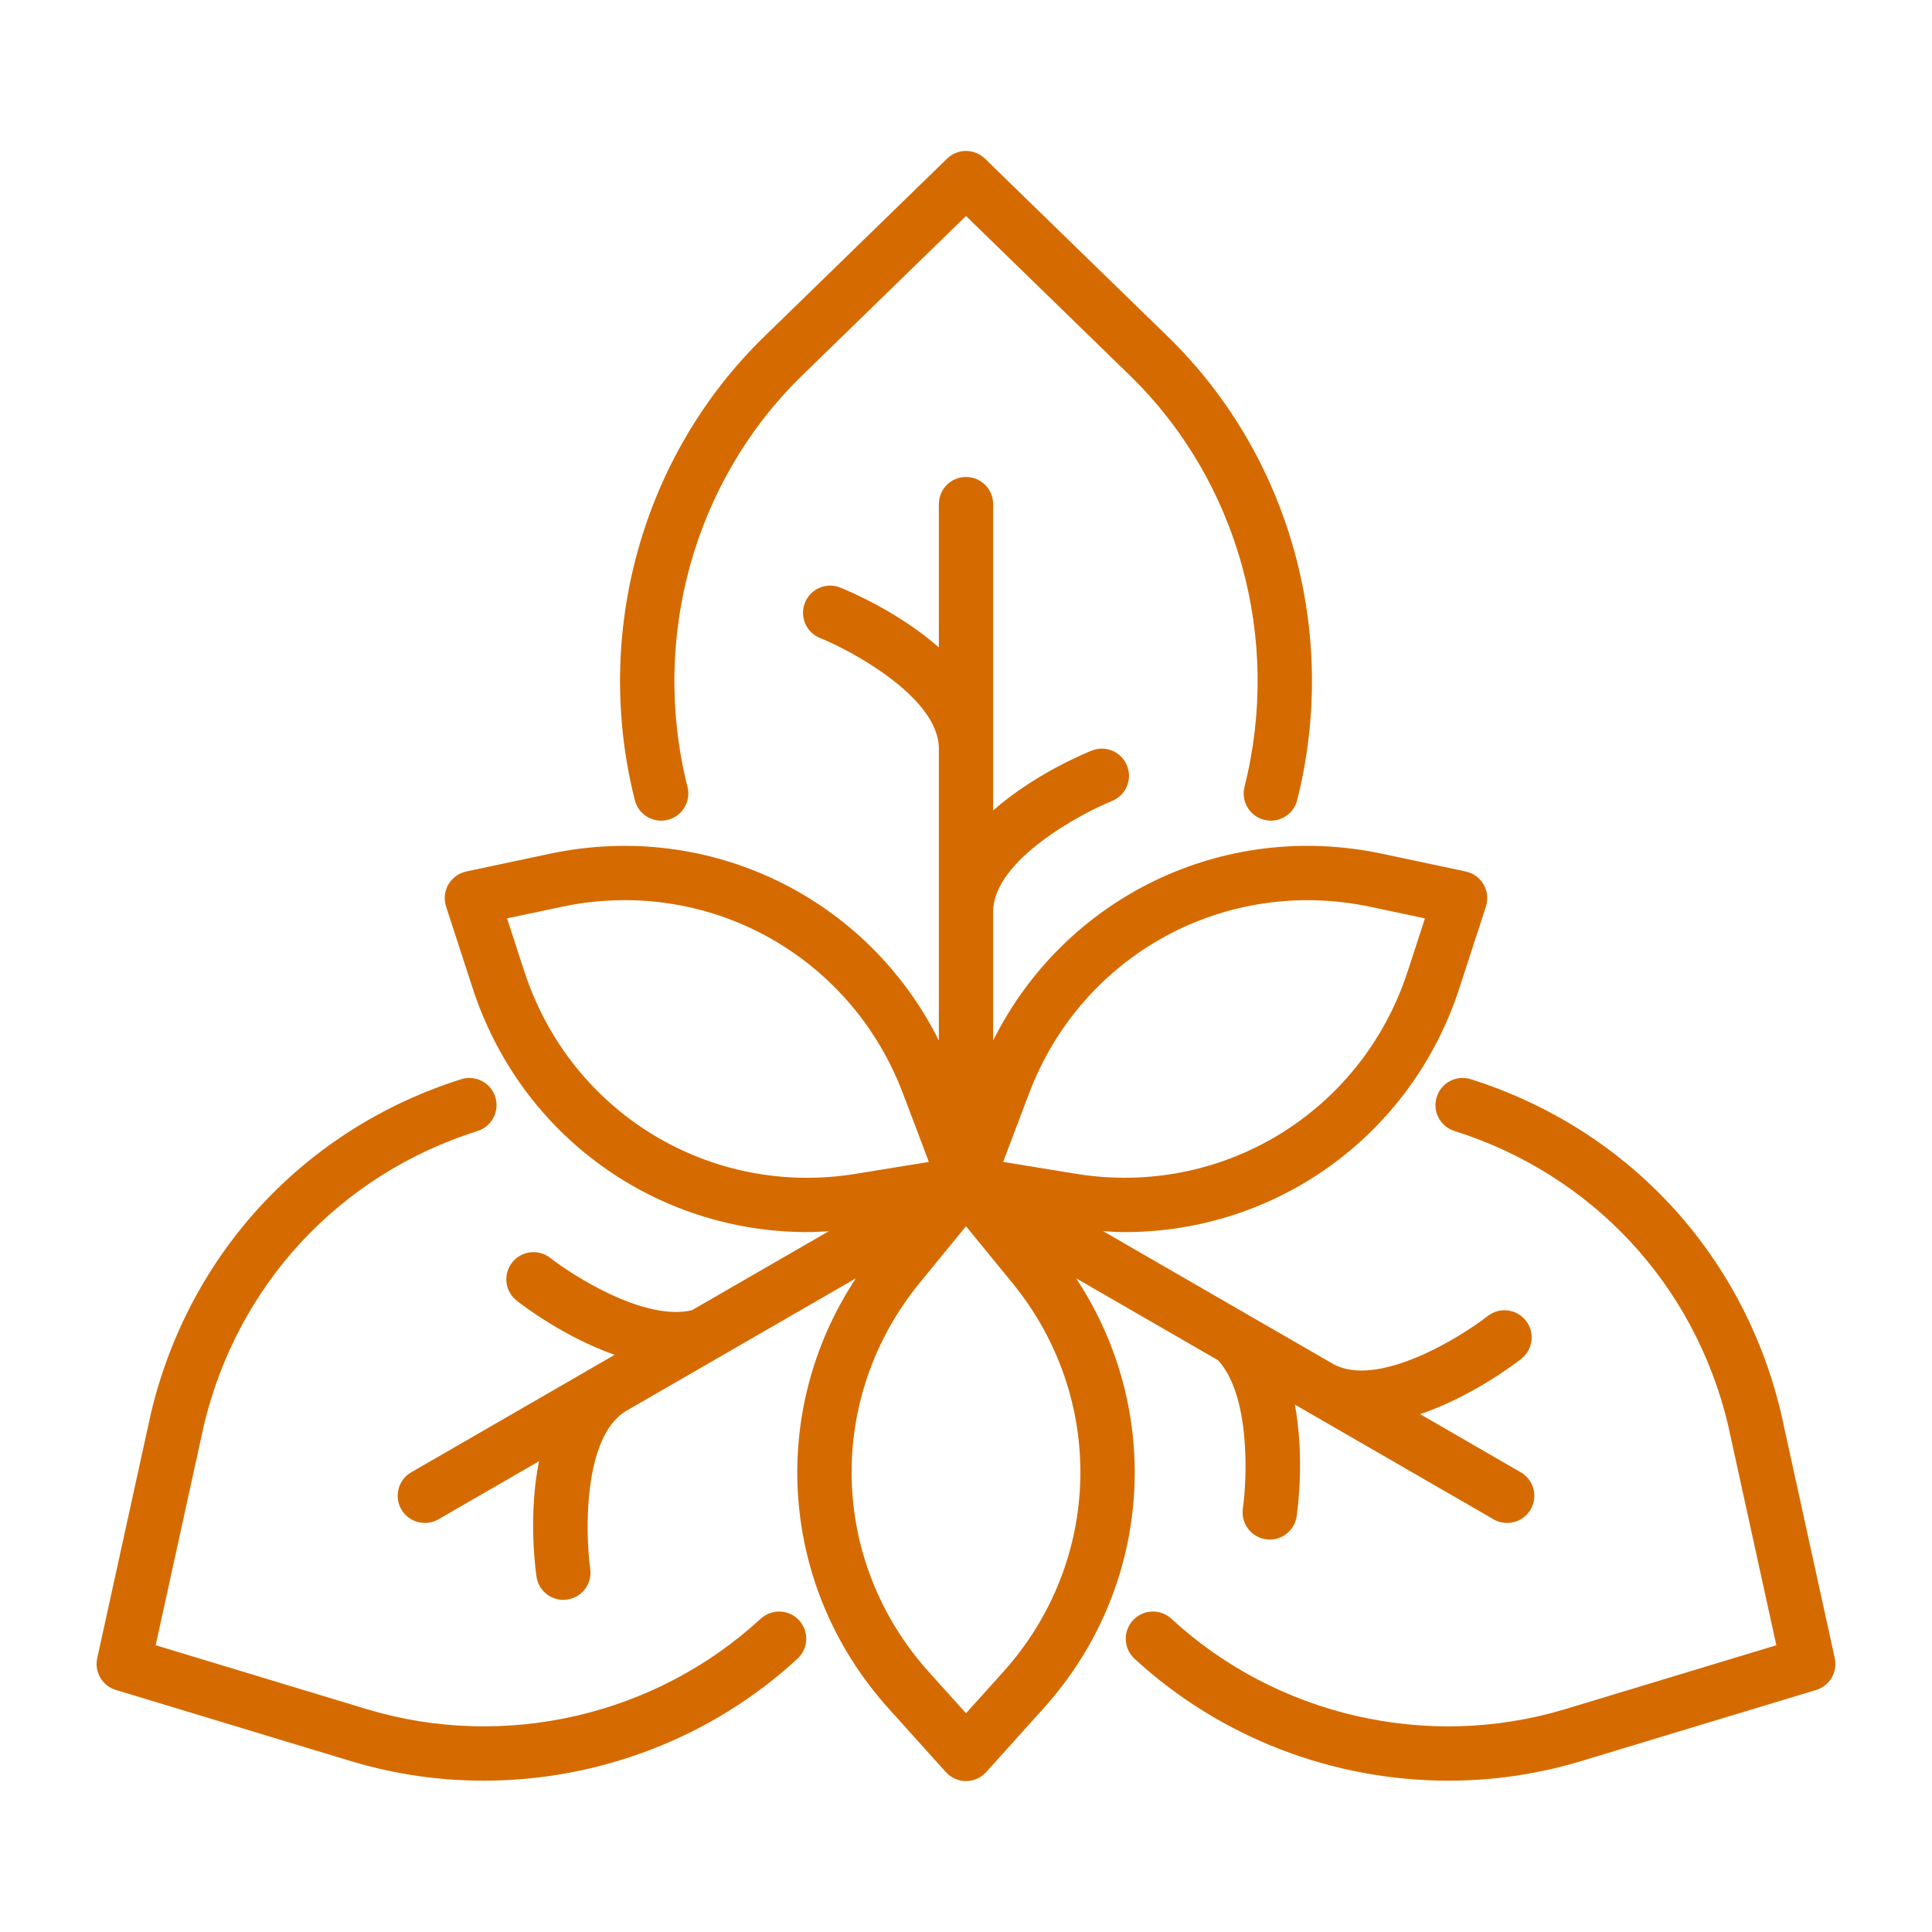
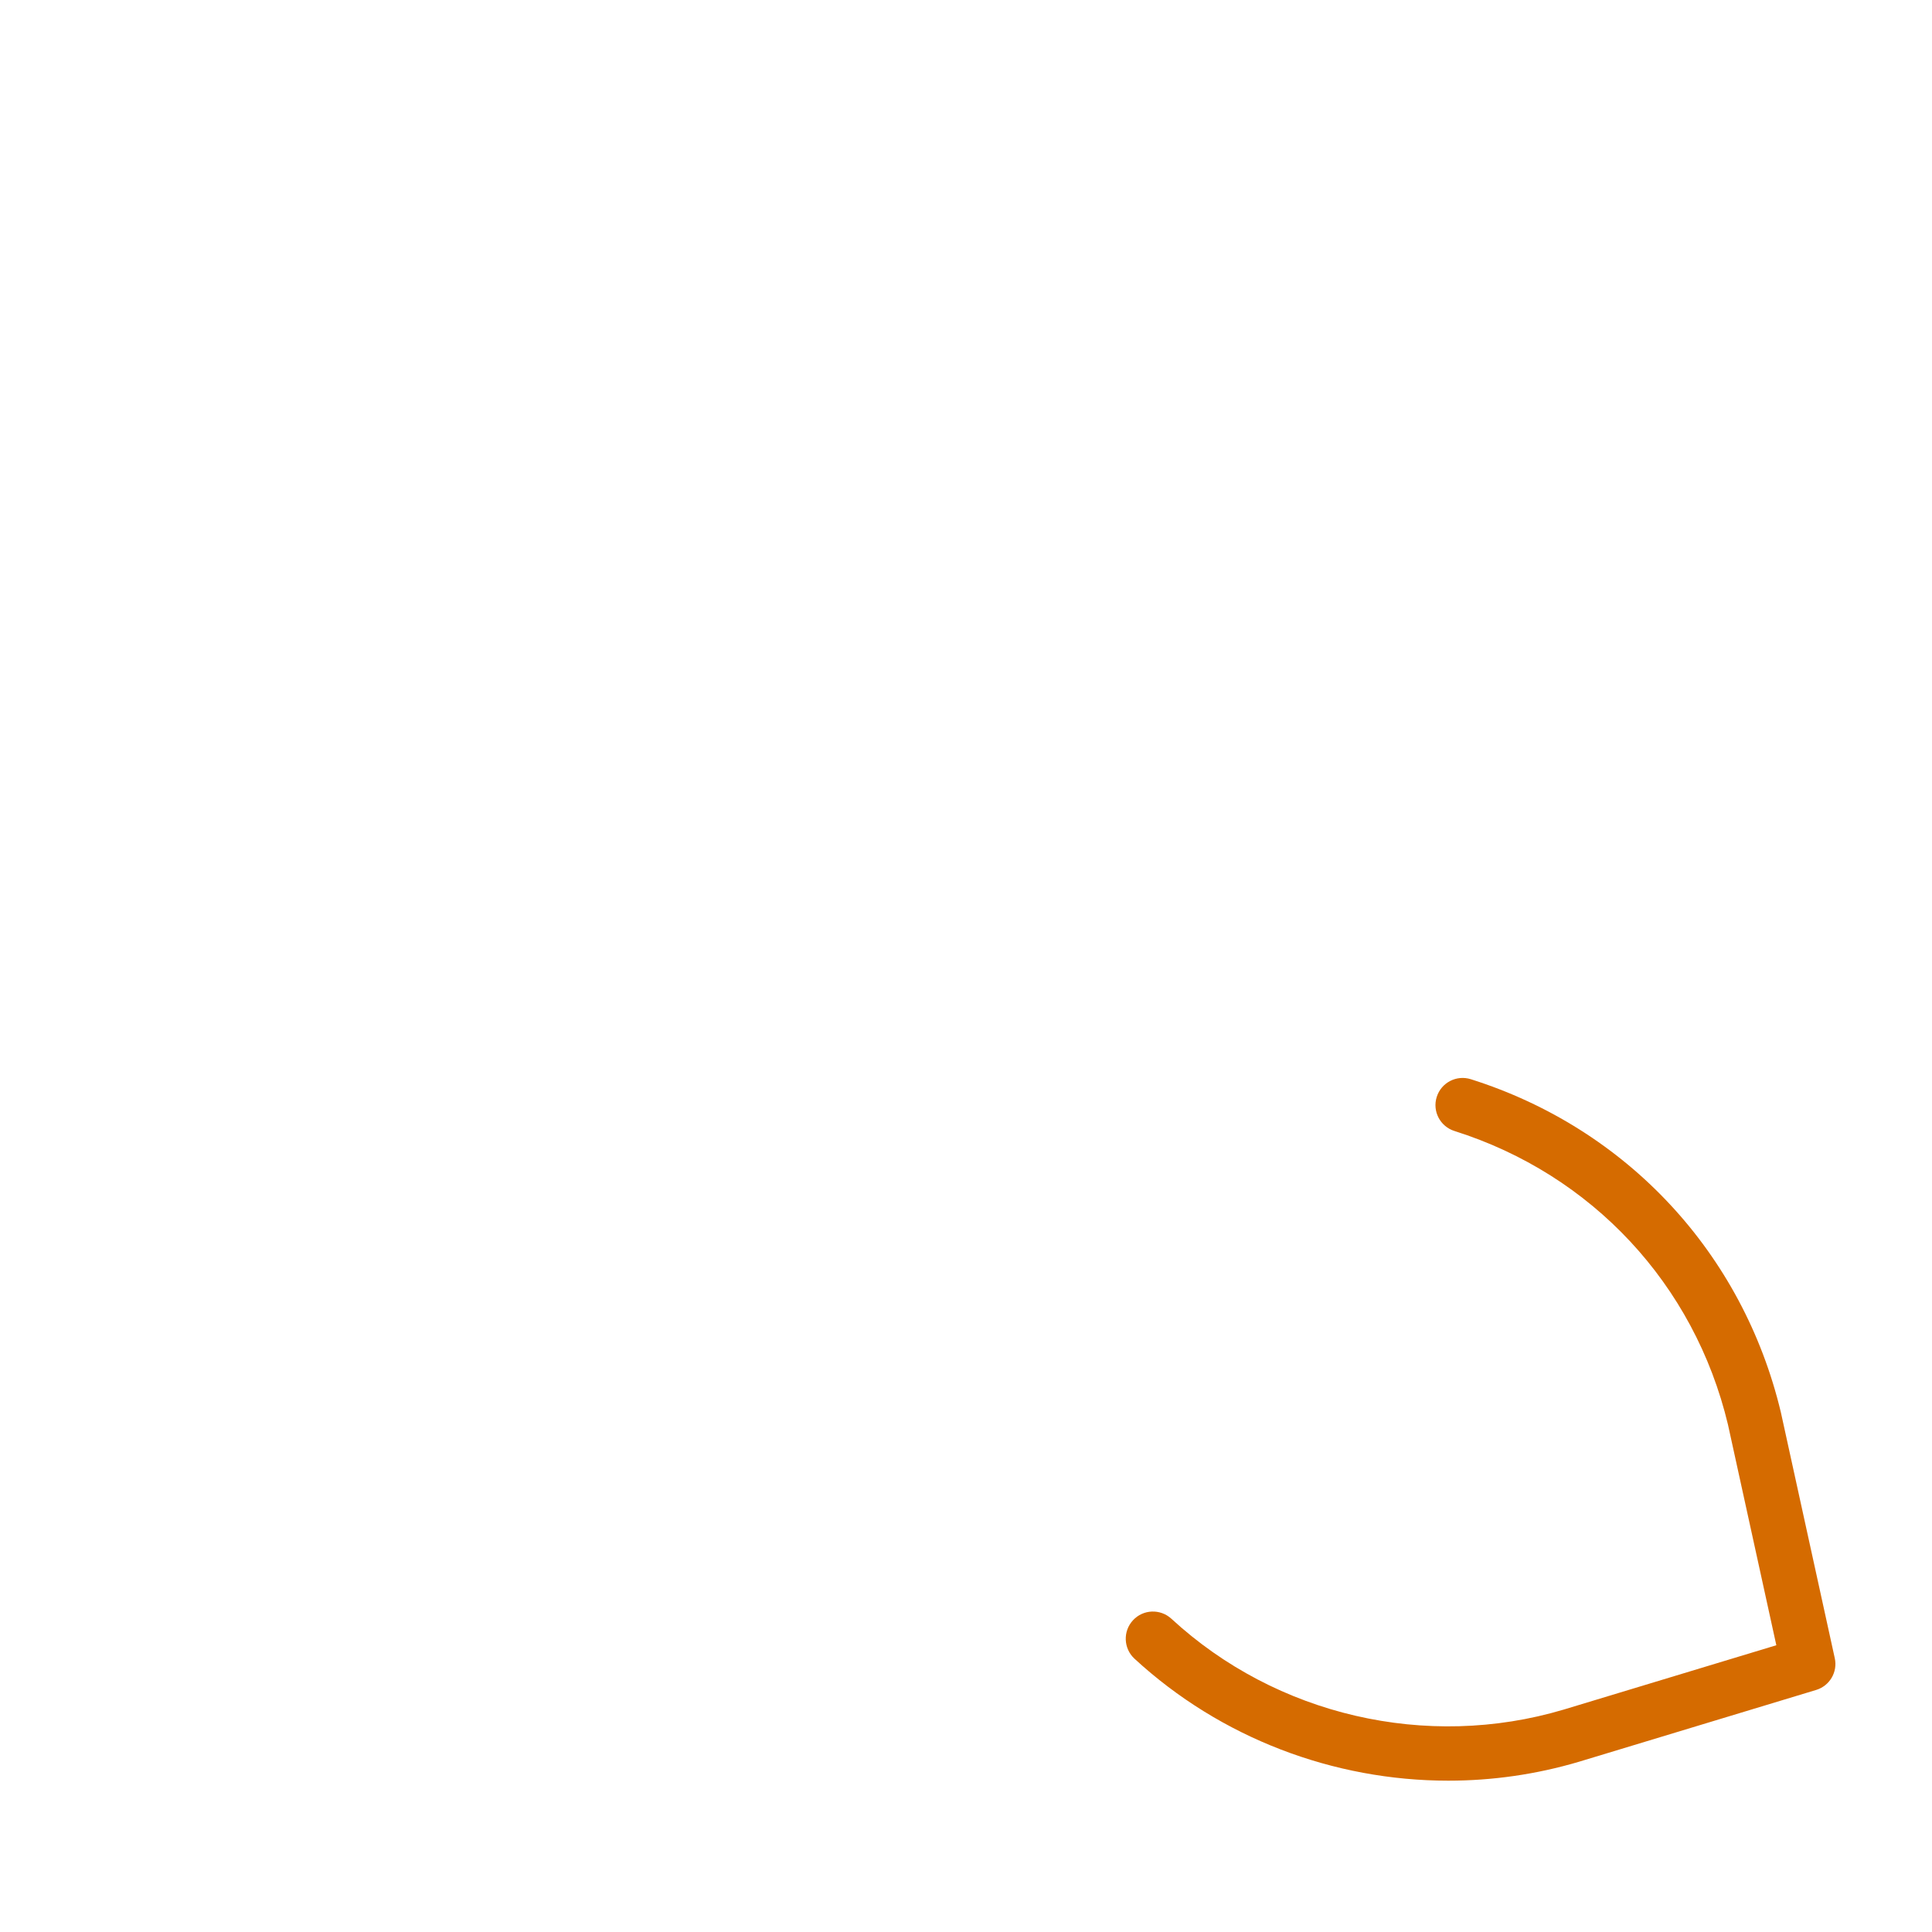
<svg xmlns="http://www.w3.org/2000/svg" fill="none" viewBox="0 0 40 40" height="40" width="40">
-   <path fill="#D56B00" d="M13.826 16.974C14.127 16.898 14.31 16.592 14.234 16.291C13.46 13.22 14.367 9.959 16.601 7.78L20 4.472L23.399 7.78C25.633 9.959 26.54 13.22 25.766 16.291C25.69 16.592 25.873 16.898 26.174 16.974C26.22 16.985 26.266 16.991 26.312 16.991C26.563 16.991 26.793 16.821 26.857 16.566C27.729 13.107 26.705 9.432 24.184 6.974L20.392 3.284C20.174 3.072 19.826 3.072 19.608 3.284L15.816 6.975C13.295 9.432 12.271 13.107 13.143 16.566C13.219 16.868 13.526 17.049 13.826 16.974Z" />
-   <path fill="#D56B00" d="M15.749 33.514C13.576 35.518 10.465 36.238 7.63 35.397L3.223 34.063L4.223 29.502C4.919 26.592 7.036 24.317 9.887 23.416C10.183 23.323 10.348 23.007 10.254 22.711C10.16 22.414 9.843 22.25 9.548 22.344C6.317 23.365 3.917 25.942 3.127 29.251L2.013 34.331C1.95 34.617 2.118 34.904 2.4 34.989L7.307 36.475C8.196 36.739 9.107 36.867 10.014 36.867C12.389 36.867 14.729 35.985 16.512 34.341C16.74 34.13 16.754 33.774 16.543 33.546C16.334 33.318 15.977 33.304 15.749 33.514Z" />
  <path fill="#D56B00" d="M37.987 34.331L36.871 29.241C36.083 25.942 33.683 23.365 30.452 22.344C30.157 22.25 29.839 22.414 29.746 22.711C29.652 23.007 29.817 23.323 30.113 23.416C32.964 24.317 35.081 26.592 35.775 29.492L36.777 34.063L32.372 35.396C29.536 36.239 26.424 35.518 24.252 33.514C24.023 33.304 23.667 33.318 23.457 33.546C23.246 33.774 23.26 34.13 23.488 34.341C25.271 35.985 27.61 36.867 29.986 36.867C30.893 36.867 31.806 36.738 32.695 36.474L37.6 34.989C37.882 34.904 38.05 34.617 37.987 34.331Z" />
-   <path fill="#D56B00" d="M22.28 26.466L25.219 28.163C25.891 28.895 25.82 30.618 25.732 31.232C25.688 31.54 25.902 31.824 26.209 31.869C26.236 31.872 26.263 31.875 26.29 31.875C26.565 31.875 26.805 31.673 26.846 31.393C26.872 31.214 27.009 30.153 26.809 29.081L27.026 29.206C27.026 29.206 27.026 29.206 27.026 29.206L30.923 31.456C31.012 31.507 31.108 31.531 31.204 31.531C31.398 31.531 31.587 31.43 31.691 31.25C31.847 30.981 31.755 30.637 31.485 30.482L29.402 29.278C30.454 28.924 31.339 28.256 31.497 28.132C31.741 27.939 31.783 27.585 31.591 27.342C31.399 27.097 31.045 27.056 30.801 27.247C30.261 27.672 28.511 28.765 27.588 28.232L22.841 25.491C22.991 25.5 23.14 25.509 23.288 25.509C26.414 25.509 29.219 23.523 30.216 20.455L30.765 18.768C30.814 18.616 30.797 18.45 30.717 18.312C30.637 18.175 30.503 18.077 30.347 18.043L28.611 17.675C25.306 16.975 22.041 18.584 20.562 21.542V18.875C20.562 17.813 22.384 16.841 23.022 16.584C23.31 16.468 23.45 16.141 23.334 15.853C23.219 15.565 22.893 15.424 22.604 15.54C22.417 15.615 21.396 16.045 20.562 16.779V10.438C20.562 10.127 20.311 9.875 20 9.875C19.689 9.875 19.438 10.127 19.438 10.438V13.404C18.604 12.67 17.583 12.24 17.396 12.165C17.107 12.049 16.781 12.19 16.666 12.478C16.55 12.766 16.69 13.094 16.978 13.209C17.616 13.466 19.438 14.438 19.438 15.5V21.542C17.958 18.583 14.691 16.976 11.389 17.675L9.653 18.043C9.497 18.077 9.363 18.175 9.283 18.312C9.203 18.45 9.186 18.616 9.235 18.768L9.784 20.455C10.781 23.523 13.586 25.509 16.712 25.509C16.86 25.509 17.009 25.5 17.159 25.491L14.323 27.128C13.349 27.354 11.883 26.427 11.392 26.043C11.148 25.853 10.795 25.895 10.603 26.139C10.411 26.383 10.453 26.736 10.697 26.928C10.84 27.04 11.694 27.689 12.726 28.05L8.515 30.482C8.245 30.637 8.153 30.981 8.309 31.25C8.413 31.431 8.602 31.531 8.796 31.531C8.892 31.531 8.989 31.507 9.077 31.456L11.159 30.254C10.94 31.343 11.078 32.442 11.107 32.641C11.147 32.921 11.387 33.123 11.663 33.123C11.689 33.123 11.716 33.121 11.743 33.117C12.051 33.073 12.264 32.789 12.22 32.481C12.124 31.8 12.055 29.737 12.974 29.206C12.974 29.206 12.974 29.206 12.974 29.206L17.72 26.466C15.896 29.226 16.135 32.859 18.395 35.37L19.582 36.689C19.689 36.807 19.84 36.875 20 36.875C20.16 36.875 20.311 36.807 20.418 36.689L21.605 35.37C23.865 32.859 24.104 29.226 22.28 26.466ZM21.305 22.64C22.393 19.762 25.369 18.136 28.378 18.776L29.502 19.014L29.146 20.107C28.194 23.033 25.297 24.799 22.264 24.3L20.769 24.056L21.305 22.64ZM10.854 20.107L10.498 19.014L11.622 18.776C14.633 18.134 17.607 19.762 18.695 22.64L19.231 24.056L17.736 24.3C14.702 24.803 11.805 23.033 10.854 20.107ZM20.769 34.617L20 35.471L19.231 34.617C17.172 32.33 17.093 28.942 19.041 26.56L20 25.388L20.959 26.561C22.907 28.942 22.828 32.33 20.769 34.617Z" />
</svg>